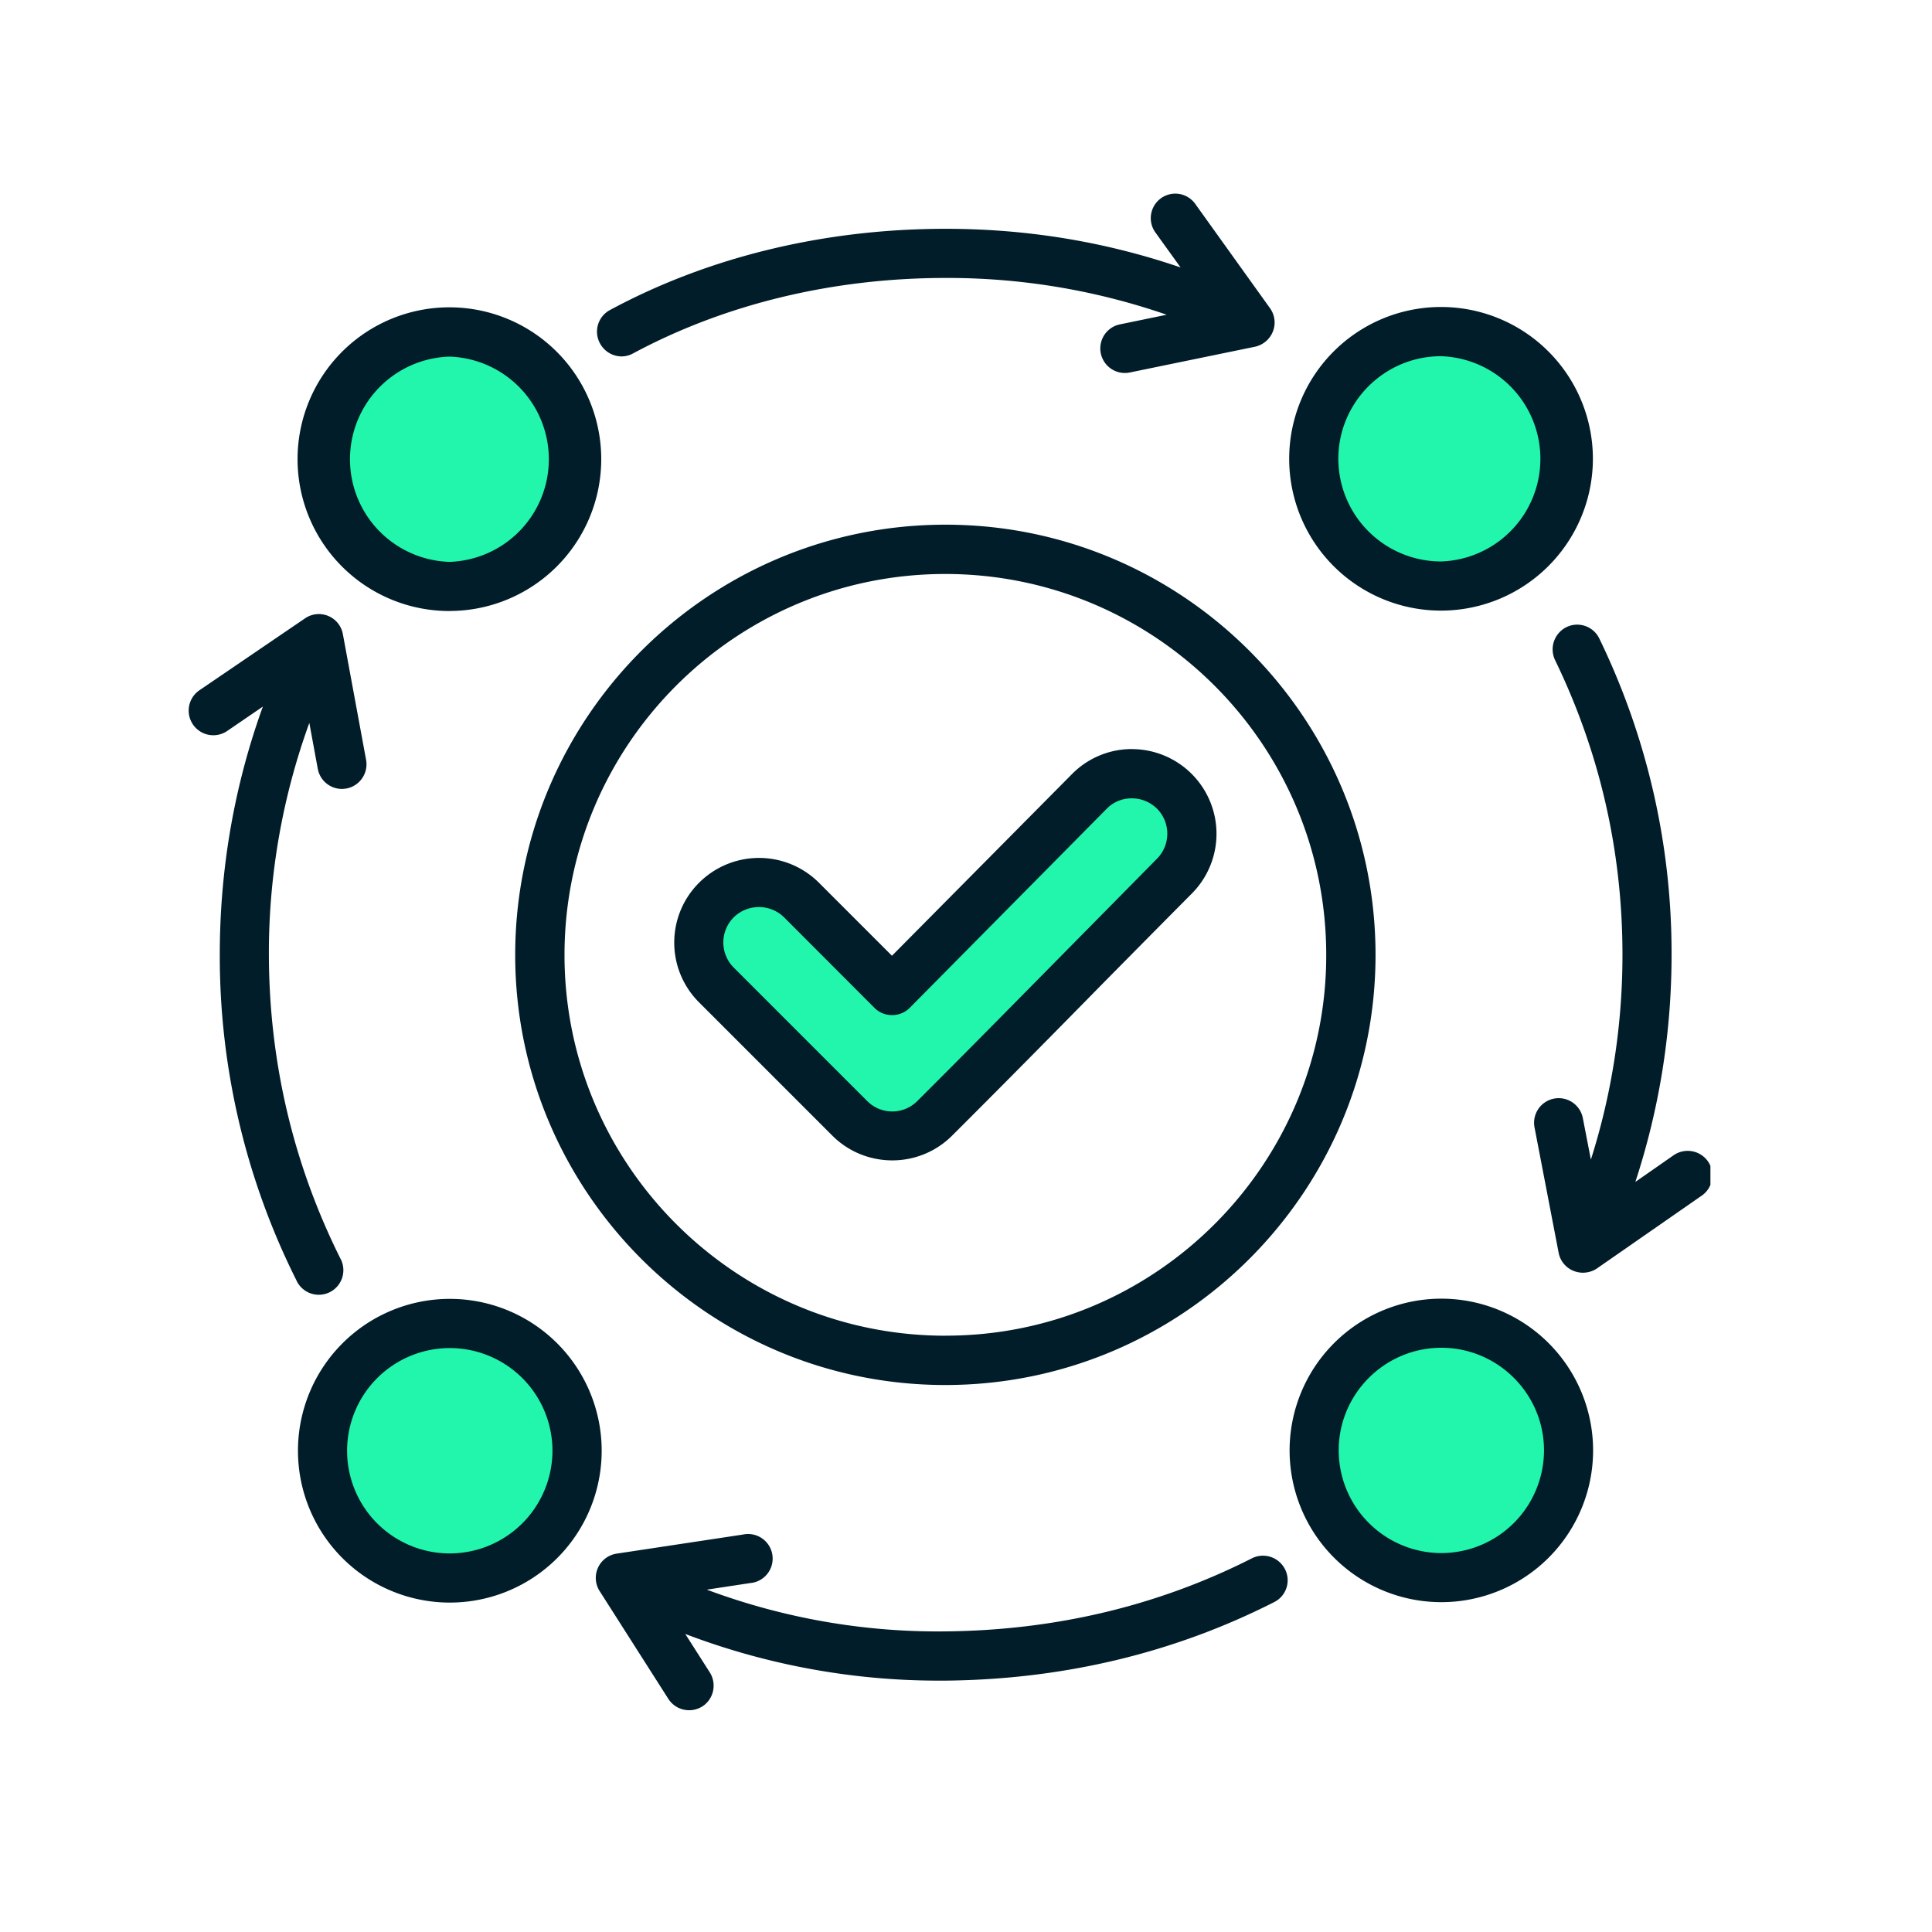
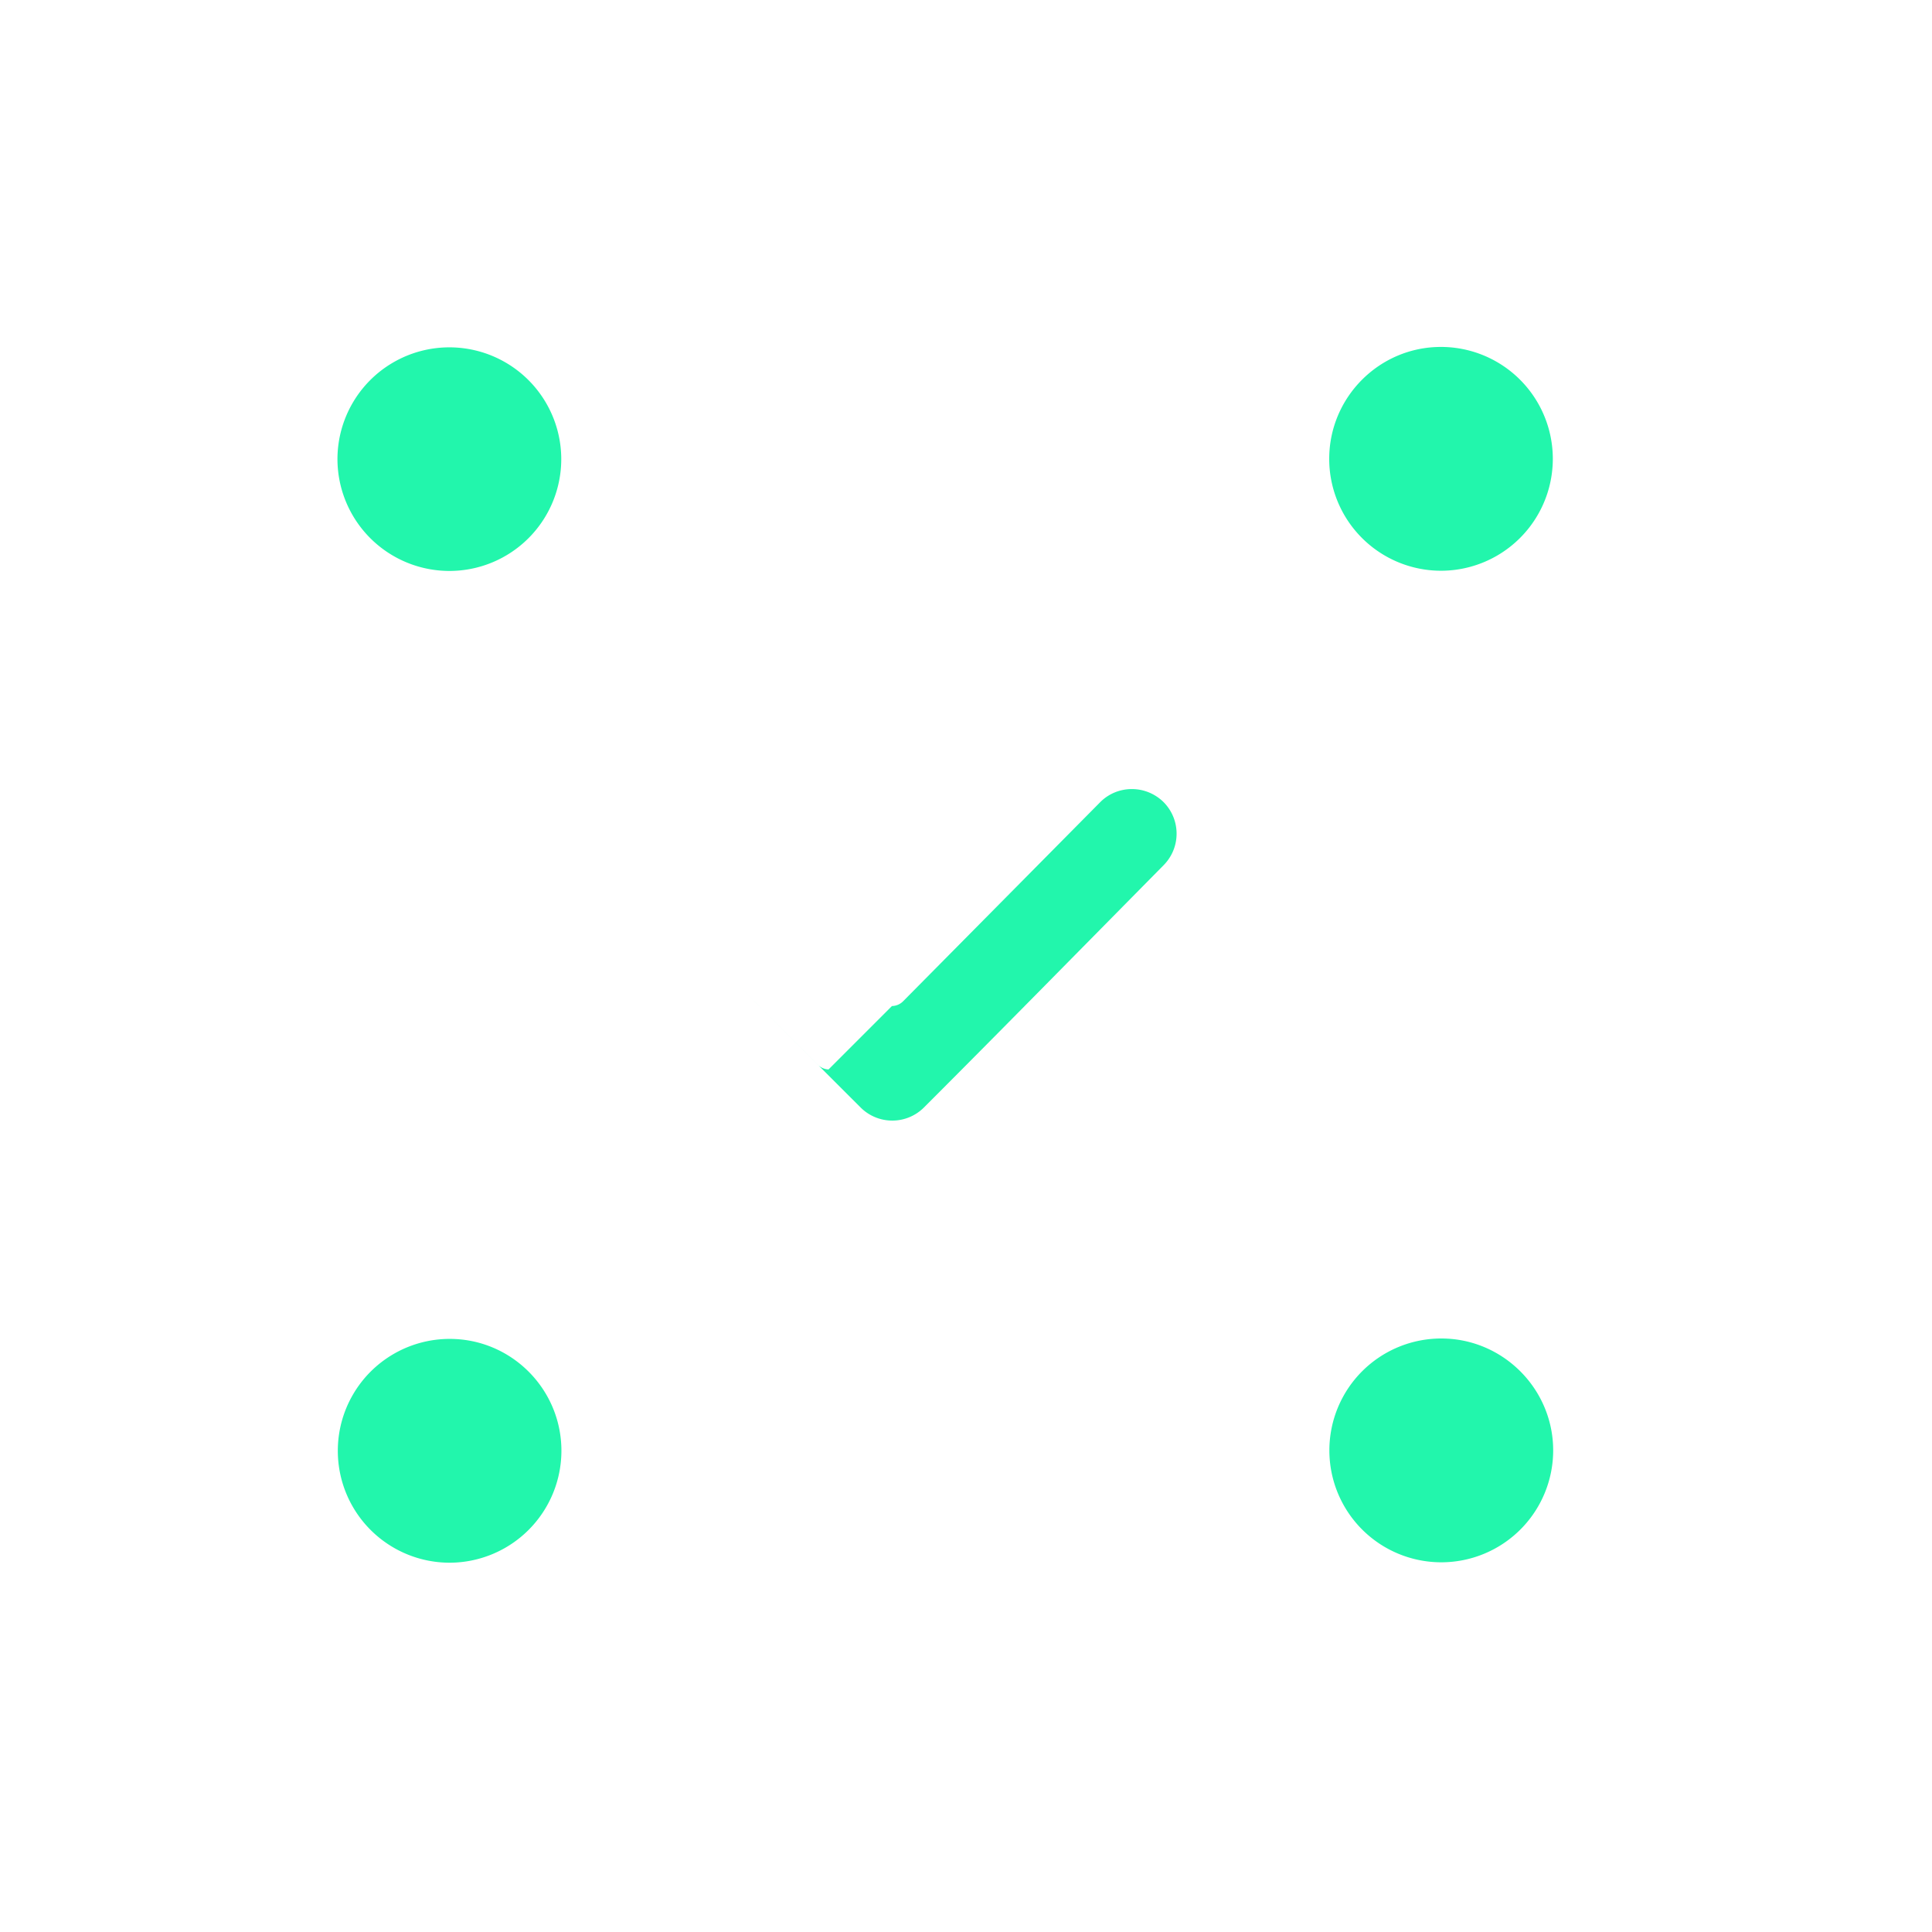
<svg xmlns="http://www.w3.org/2000/svg" width="50" height="50" version="1.0" viewBox="0 0 37.5 37.5">
  <defs>
    <clipPath id="a">
-       <path d="M3.594 3.7h29.605v29.605H3.594Zm0 0" />
-     </clipPath>
+       </clipPath>
  </defs>
-   <path fill="#22f6ac" fill-rule="evenodd" d="M17.313 19.527h.007a.314.314 0 0 0 .207-.09l3.828-3.867a.861.861 0 0 1 .606-.254h.012c.226 0 .445.09.609.25.34.34.34.887.004 1.227l-1.734 1.758c-.97.984-1.942 1.969-2.918 2.945a.87.87 0 0 1-1.23 0l-2.587-2.586a.87.87 0 1 1 1.23-1.23l1.758 1.758a.314.314 0 0 0 .207.09ZM25.8 8.907c0-1.196.972-2.173 2.168-2.173a2.172 2.172 0 0 1 0 4.344A2.171 2.171 0 0 1 25.8 8.906Zm2.176 17.073c1.195 0 2.171.977 2.171 2.172a2.172 2.172 0 1 1-2.172-2.172Zm-17.079 2.18a2.174 2.174 0 0 1-2.168 2.172 2.172 2.172 0 0 1 0-4.344c1.196 0 2.168.973 2.168 2.172ZM8.723 11.082A2.174 2.174 0 0 1 6.55 8.914a2.172 2.172 0 0 1 4.344 0 2.171 2.171 0 0 1-2.172 2.168Zm0 0" />
+   <path fill="#22f6ac" fill-rule="evenodd" d="M17.313 19.527h.007a.314.314 0 0 0 .207-.09l3.828-3.867a.861.861 0 0 1 .606-.254h.012c.226 0 .445.09.609.25.34.34.34.887.004 1.227l-1.734 1.758c-.97.984-1.942 1.969-2.918 2.945a.87.87 0 0 1-1.23 0l-2.587-2.586l1.758 1.758a.314.314 0 0 0 .207.09ZM25.8 8.907c0-1.196.972-2.173 2.168-2.173a2.172 2.172 0 0 1 0 4.344A2.171 2.171 0 0 1 25.8 8.906Zm2.176 17.073c1.195 0 2.171.977 2.171 2.172a2.172 2.172 0 1 1-2.172-2.172Zm-17.079 2.18a2.174 2.174 0 0 1-2.168 2.172 2.172 2.172 0 0 1 0-4.344c1.196 0 2.168.973 2.168 2.172ZM8.723 11.082A2.174 2.174 0 0 1 6.55 8.914a2.172 2.172 0 0 1 4.344 0 2.171 2.171 0 0 1-2.172 2.168Zm0 0" />
  <g clip-path="url(#a)">
    <path fill="#011d29" fill-rule="evenodd" d="m33.031 23.207-2.035 1.414a.488.488 0 0 1-.453.047.474.474 0 0 1-.29-.352l-.468-2.433a.476.476 0 1 1 .938-.18l.156.805c.406-1.278.613-2.61.613-3.977 0-2.008-.441-3.93-1.308-5.718a.482.482 0 0 1 .222-.641.476.476 0 0 1 .637.223 13.972 13.972 0 0 1 1.402 6.136c0 1.516-.238 2.992-.703 4.41l.746-.52a.481.481 0 0 1 .664.122.481.481 0 0 1-.12.664ZM11.645 6.664a.476.476 0 0 1 .19-.644c1.919-1.036 4.173-1.579 6.52-1.579 1.575 0 3.098.25 4.56.75l-.481-.668a.476.476 0 1 1 .773-.555l1.445 2.016c.094.133.114.301.055.45a.485.485 0 0 1-.348.296l-2.43.5a.476.476 0 1 1-.191-.934l.907-.187a13.004 13.004 0 0 0-4.29-.714c-2.187 0-4.285.507-6.066 1.464a.463.463 0 0 1-.223.059.48.48 0 0 1-.421-.254ZM5.75 24.844a14.045 14.045 0 0 1-1.484-6.313c0-1.664.28-3.277.836-4.816l-.692.473a.477.477 0 1 1-.539-.79l2.047-1.394a.474.474 0 0 1 .738.309l.45 2.437a.478.478 0 0 1-.383.555c-.032.004-.059.008-.086.008a.477.477 0 0 1-.469-.391l-.164-.89a13.076 13.076 0 0 0-.785 4.495c.004 2.07.468 4.055 1.383 5.891a.477.477 0 1 1-.852.426Zm19.191 5.613a.473.473 0 0 1-.21.64c-1.946.989-4.09 1.5-6.372 1.524h-.14c-1.68 0-3.352-.309-4.918-.906l.476.746c.141.223.075.52-.144.66a.48.48 0 0 1-.66-.145l-1.332-2.09a.476.476 0 0 1 .328-.73l2.449-.37a.477.477 0 1 1 .145.941l-.844.128c1.476.551 3.05.829 4.633.81 2.132-.02 4.132-.497 5.949-1.419a.479.479 0 0 1 .64.211Zm-16.21-.305a1.993 1.993 0 1 1 1.992-1.992 1.996 1.996 0 0 1-1.993 1.992Zm0-4.941a2.947 2.947 0 0 0 0 5.895 2.947 2.947 0 0 0 0-5.895Zm19.246 4.934a1.996 1.996 0 0 1-1.993-1.993c0-1.097.895-1.992 1.993-1.992 1.097 0 1.992.895 1.992 1.992a1.996 1.996 0 0 1-1.992 1.993Zm0-4.938a2.947 2.947 0 0 0-2.946 2.945 2.947 2.947 0 0 0 2.946 2.946 2.947 2.947 0 0 0 2.945-2.946 2.947 2.947 0 0 0-2.945-2.945Zm-.008-18.293a1.993 1.993 0 0 1 0 3.984 1.996 1.996 0 0 1-1.992-1.992c0-1.097.894-1.992 1.992-1.992Zm0 4.938a2.95 2.95 0 0 0 2.949-2.946 2.947 2.947 0 0 0-5.895 0 2.947 2.947 0 0 0 2.946 2.946ZM8.723 6.922a1.993 1.993 0 0 1 0 3.984 1.993 1.993 0 0 1 0-3.984Zm0 4.937a2.947 2.947 0 0 0 0-5.894 2.947 2.947 0 0 0 0 5.895Zm13.734 4.809-1.734 1.758c-.953.965-1.938 1.969-2.918 2.945a.686.686 0 0 1-.973 0l-2.59-2.59a.69.69 0 0 1 0-.976.699.699 0 0 1 .977 0l1.758 1.761c.09.09.21.137.34.137.128 0 .25-.05.34-.14l3.823-3.864a.667.667 0 0 1 .485-.203h.004c.183 0 .355.07.488.2a.69.69 0 0 1 0 .972Zm-.488-2.129h-.008a1.633 1.633 0 0 0-1.156.488l-3.492 3.524-1.418-1.418a1.646 1.646 0 0 0-2.325 0 1.639 1.639 0 0 0 0 2.324l2.586 2.586c.32.32.742.48 1.164.48.418 0 .84-.16 1.16-.48.98-.977 1.97-1.98 2.922-2.95.578-.585 1.157-1.171 1.735-1.753a1.644 1.644 0 0 0-1.168-2.8Zm-3.617 11.387c-4.079 0-7.395-3.317-7.395-7.39 0-4.079 3.316-7.395 7.39-7.395 4.079 0 7.395 3.316 7.395 7.394.004 4.074-3.316 7.395-7.39 7.39Zm0-15.742c-4.606 0-8.352 3.746-8.352 8.351 0 4.602 3.746 8.348 8.348 8.348 4.605 0 8.351-3.746 8.351-8.348 0-4.605-3.746-8.351-8.347-8.351Zm0 0" />
  </g>
</svg>